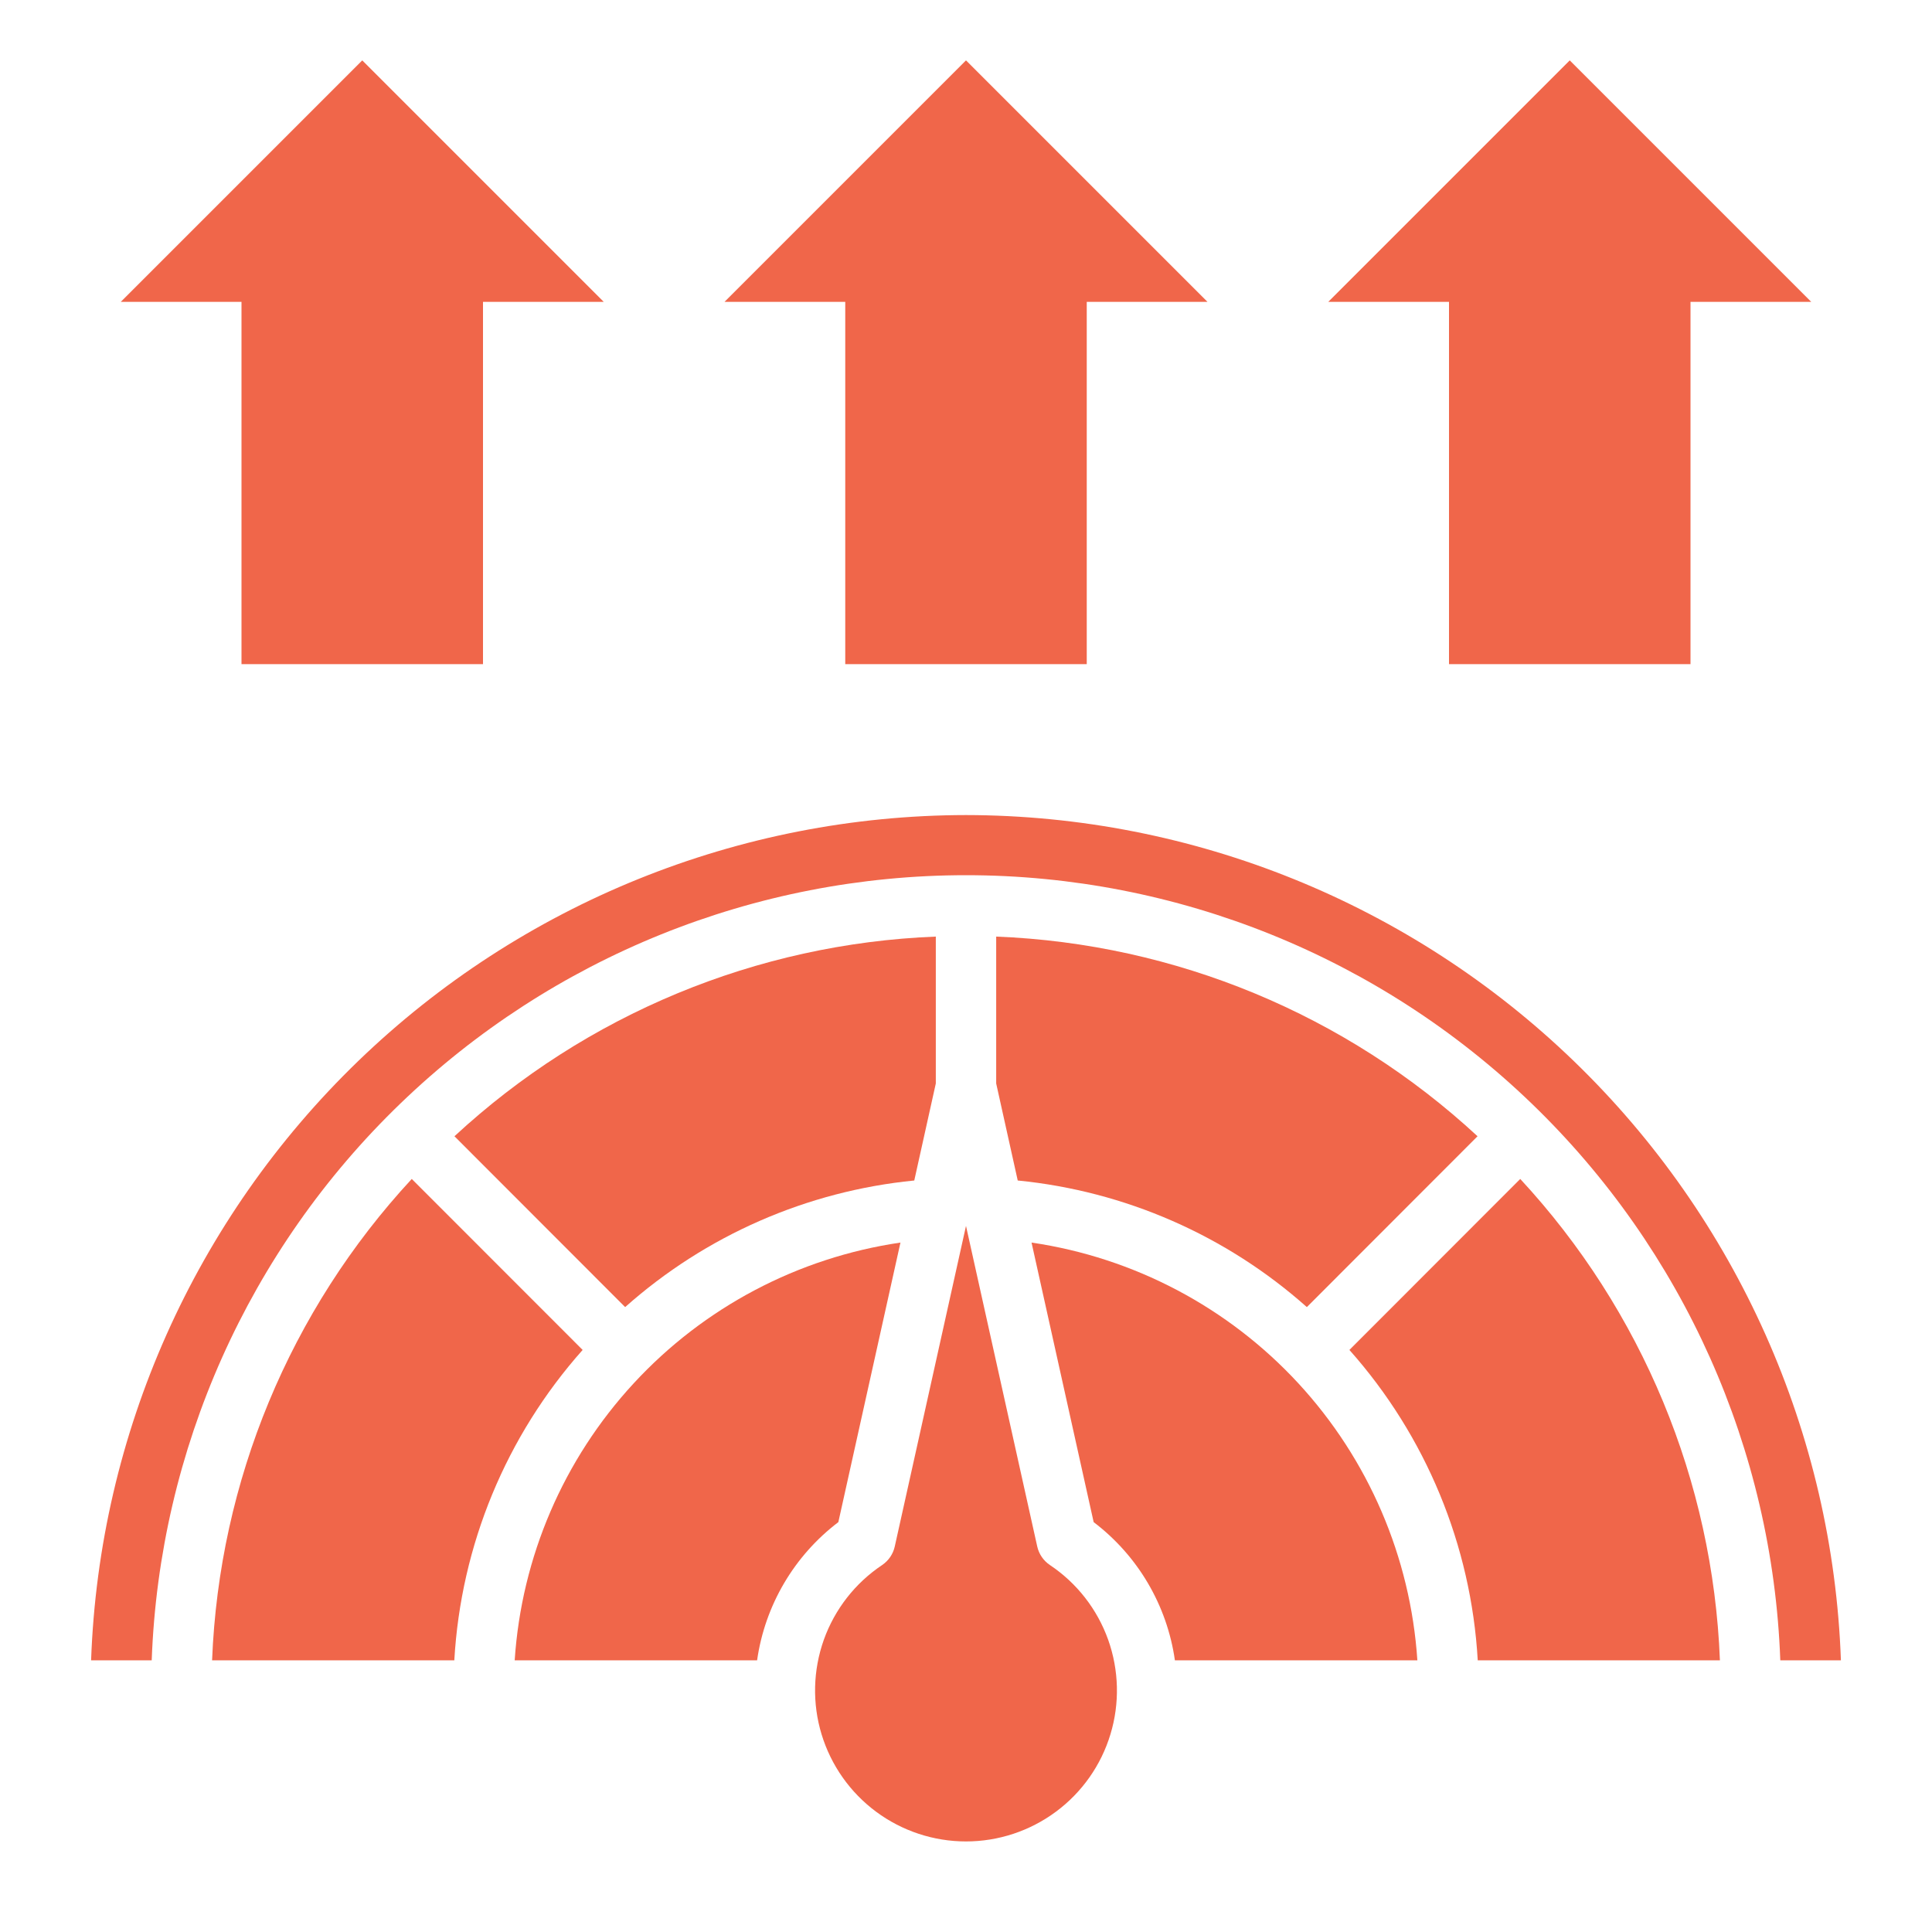
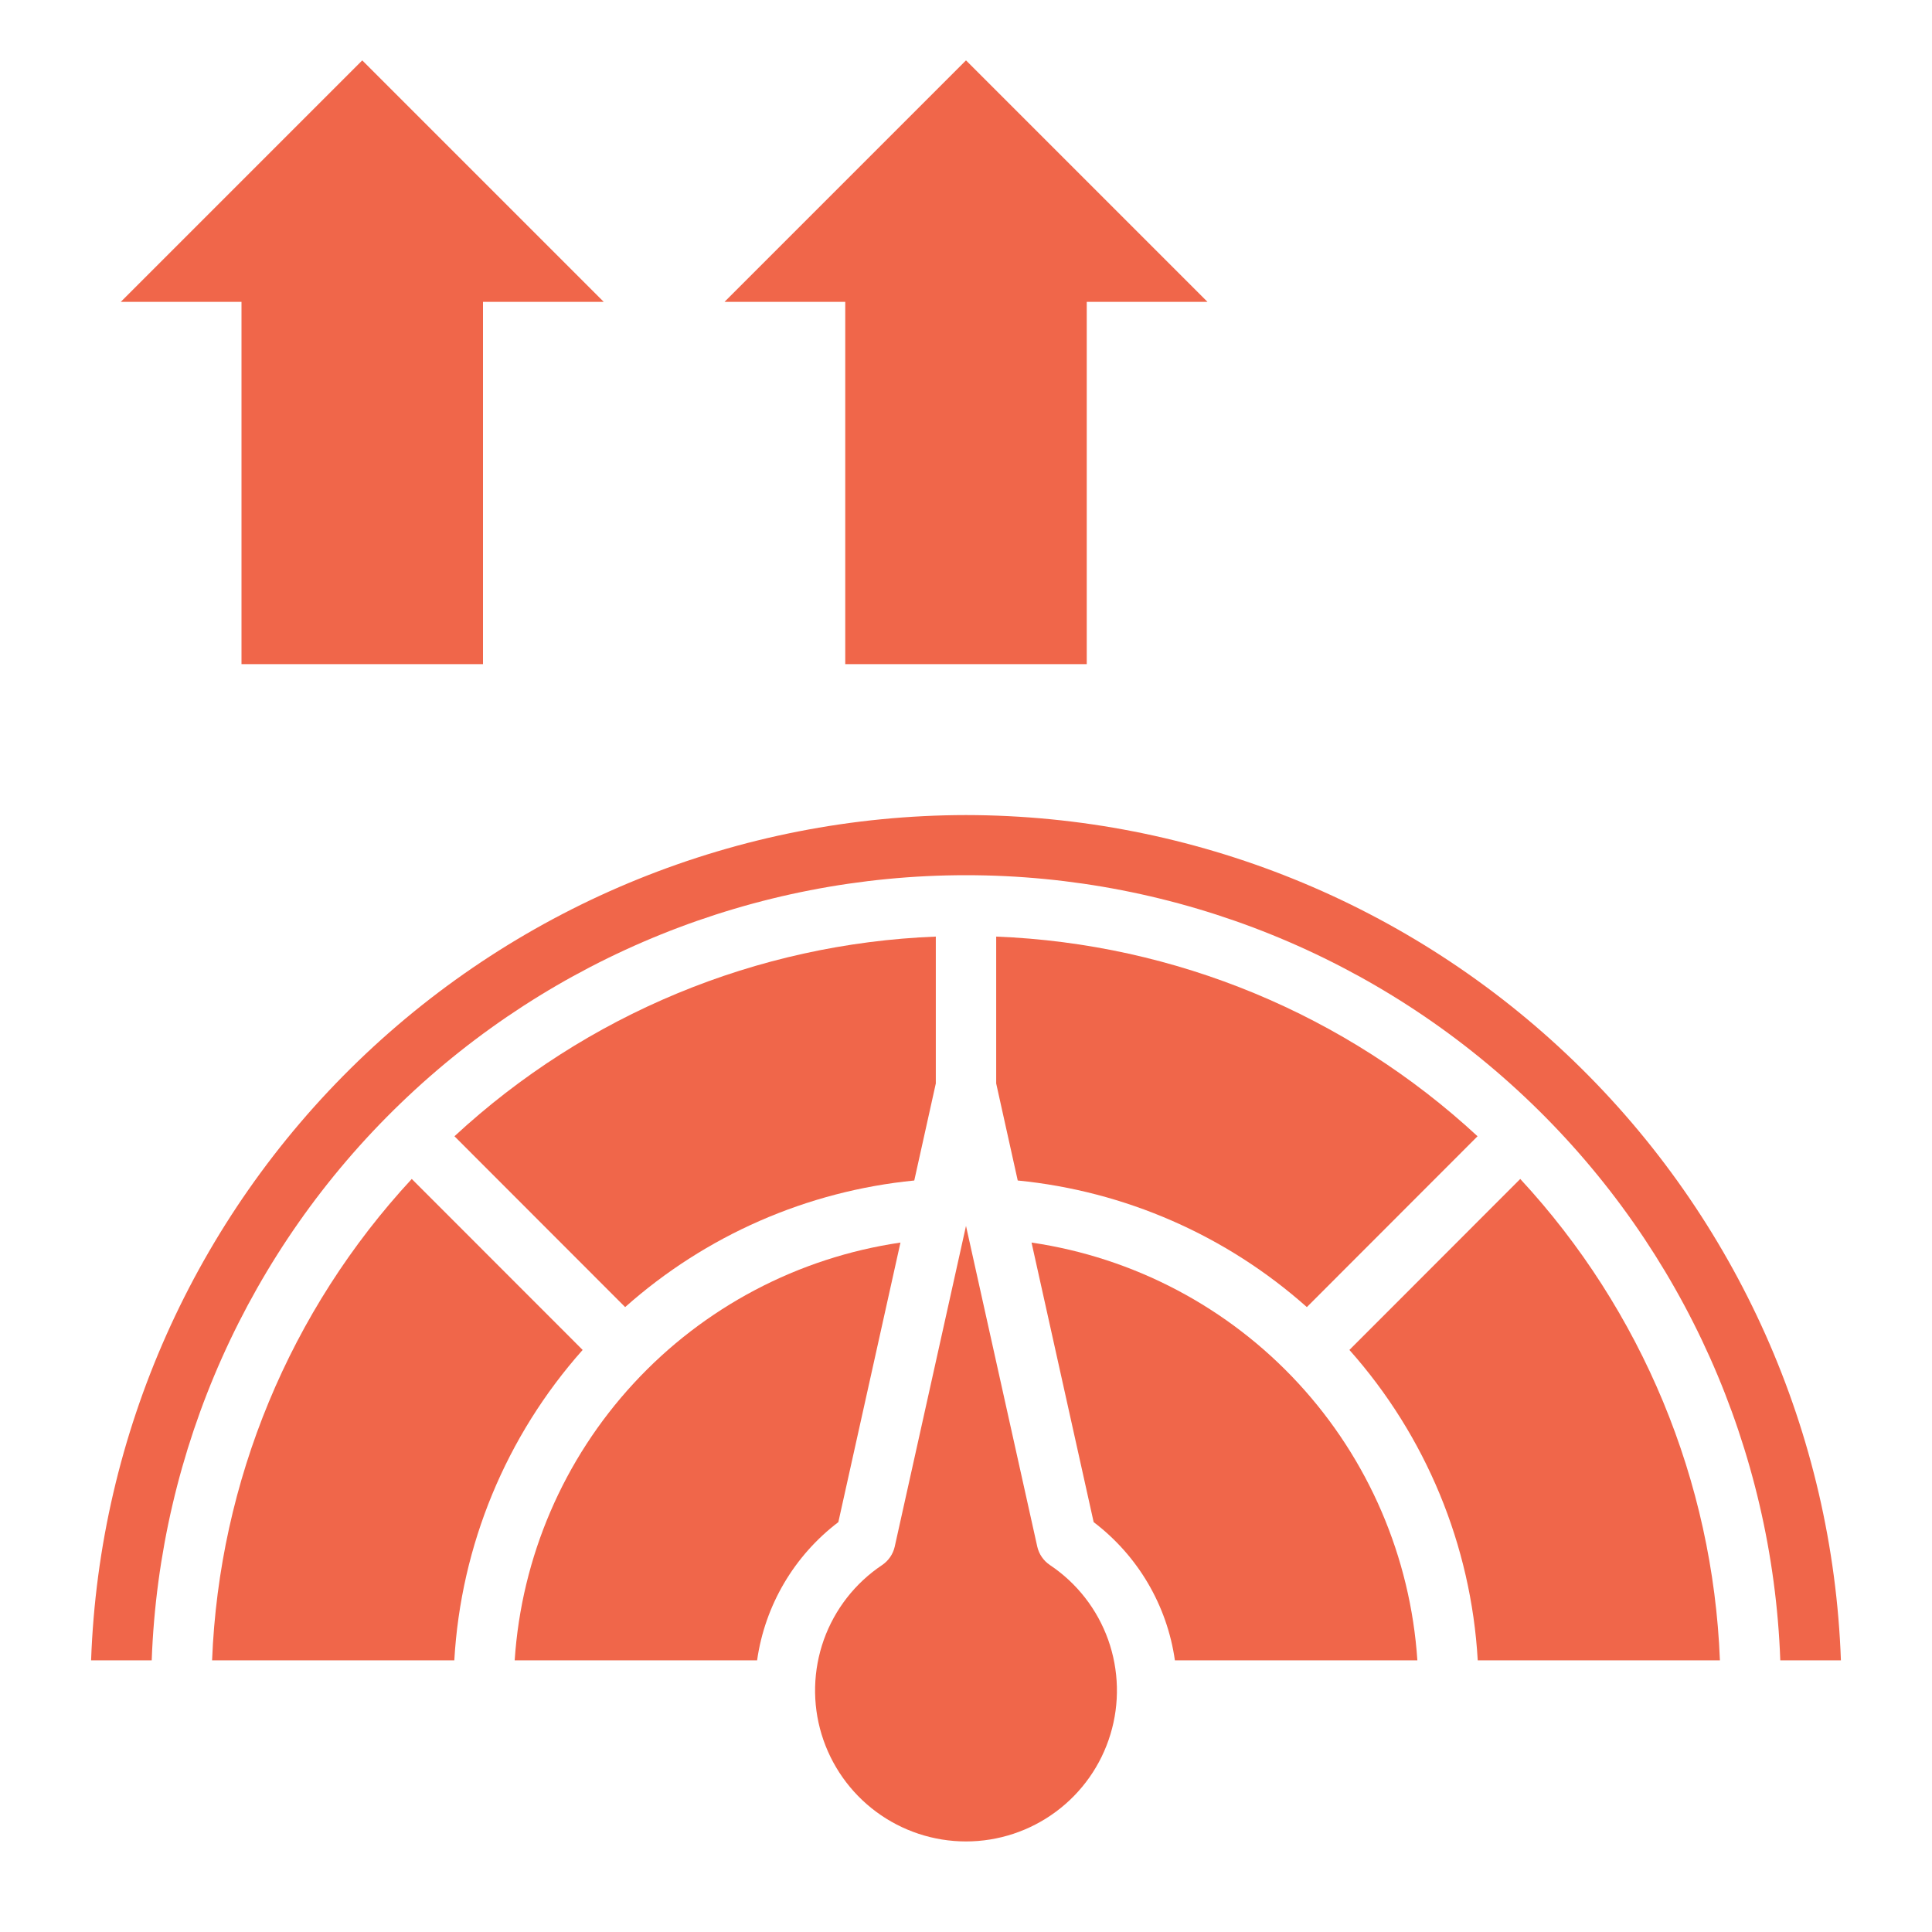
<svg xmlns="http://www.w3.org/2000/svg" width="40" height="40" viewBox="0 0 40 40" fill="none">
  <path d="M21.738 32.403C21.604 32.313 21.51 32.176 21.475 32.019L20 25.381L18.525 32.019C18.49 32.176 18.396 32.313 18.263 32.403C17.706 32.775 17.283 33.317 17.057 33.948C16.832 34.58 16.815 35.267 17.01 35.908C17.205 36.549 17.601 37.111 18.139 37.51C18.677 37.909 19.33 38.125 20 38.125C20.67 38.125 21.323 37.909 21.861 37.51C22.4 37.111 22.796 36.549 22.99 35.908C23.185 35.267 23.168 34.58 22.943 33.948C22.717 33.317 22.295 32.775 21.738 32.403Z" fill="#F0664A" />
  <path d="M17.357 31.514L18.643 25.726C16.523 26.037 14.574 27.065 13.121 28.639C11.667 30.213 10.797 32.237 10.656 34.375H15.675C15.837 33.237 16.442 32.209 17.357 31.514Z" fill="#F0664A" />
  <path d="M8.525 24.409C6.003 27.132 4.537 30.666 4.391 34.375H9.406C9.542 31.995 10.478 29.73 12.063 27.949L8.525 24.409Z" fill="#F0664A" />
  <path d="M18.929 24.441L19.375 22.432V19.391C15.666 19.537 12.132 21.003 9.409 23.525L12.943 27.062C14.611 25.578 16.707 24.66 18.929 24.441Z" fill="#F0664A" />
  <path d="M20 16.875C15.303 16.881 10.791 18.707 7.413 21.971C4.035 25.235 2.053 29.681 1.886 34.375H3.141C3.3 30.01 5.146 25.877 8.291 22.846C11.435 19.814 15.632 18.12 20 18.12C24.368 18.12 28.565 19.814 31.71 22.846C34.854 25.877 36.7 30.01 36.859 34.375H38.114C37.947 29.681 35.966 25.235 32.587 21.971C29.209 18.707 24.697 16.881 20 16.875Z" fill="#F0664A" />
  <path d="M27.938 27.949C29.522 29.73 30.459 31.995 30.595 34.375H35.609C35.464 30.666 33.997 27.132 31.475 24.409L27.938 27.949Z" fill="#F0664A" />
  <path d="M21.357 25.726L22.643 31.514C23.559 32.209 24.163 33.237 24.325 34.375H29.345C29.203 32.237 28.333 30.213 26.88 28.639C25.426 27.065 23.477 26.037 21.357 25.726Z" fill="#F0664A" />
  <path d="M30.591 23.525C27.868 21.003 24.334 19.537 20.625 19.391V22.432L21.071 24.441C23.294 24.66 25.389 25.578 27.057 27.062L30.591 23.525Z" fill="#F0664A" />
  <path d="M17.5 13.75H22.5V6.25H25L20 1.25L15 6.25H17.5V13.75Z" fill="#F0664A" />
  <path d="M5 13.75H10V6.25H12.5L7.5 1.25L2.5 6.25H5V13.75Z" fill="#F0664A" />
-   <path d="M30 13.75H35V6.25H37.5L32.5 1.25L27.5 6.25H30V13.75Z" fill="#F0664A" />
</svg>